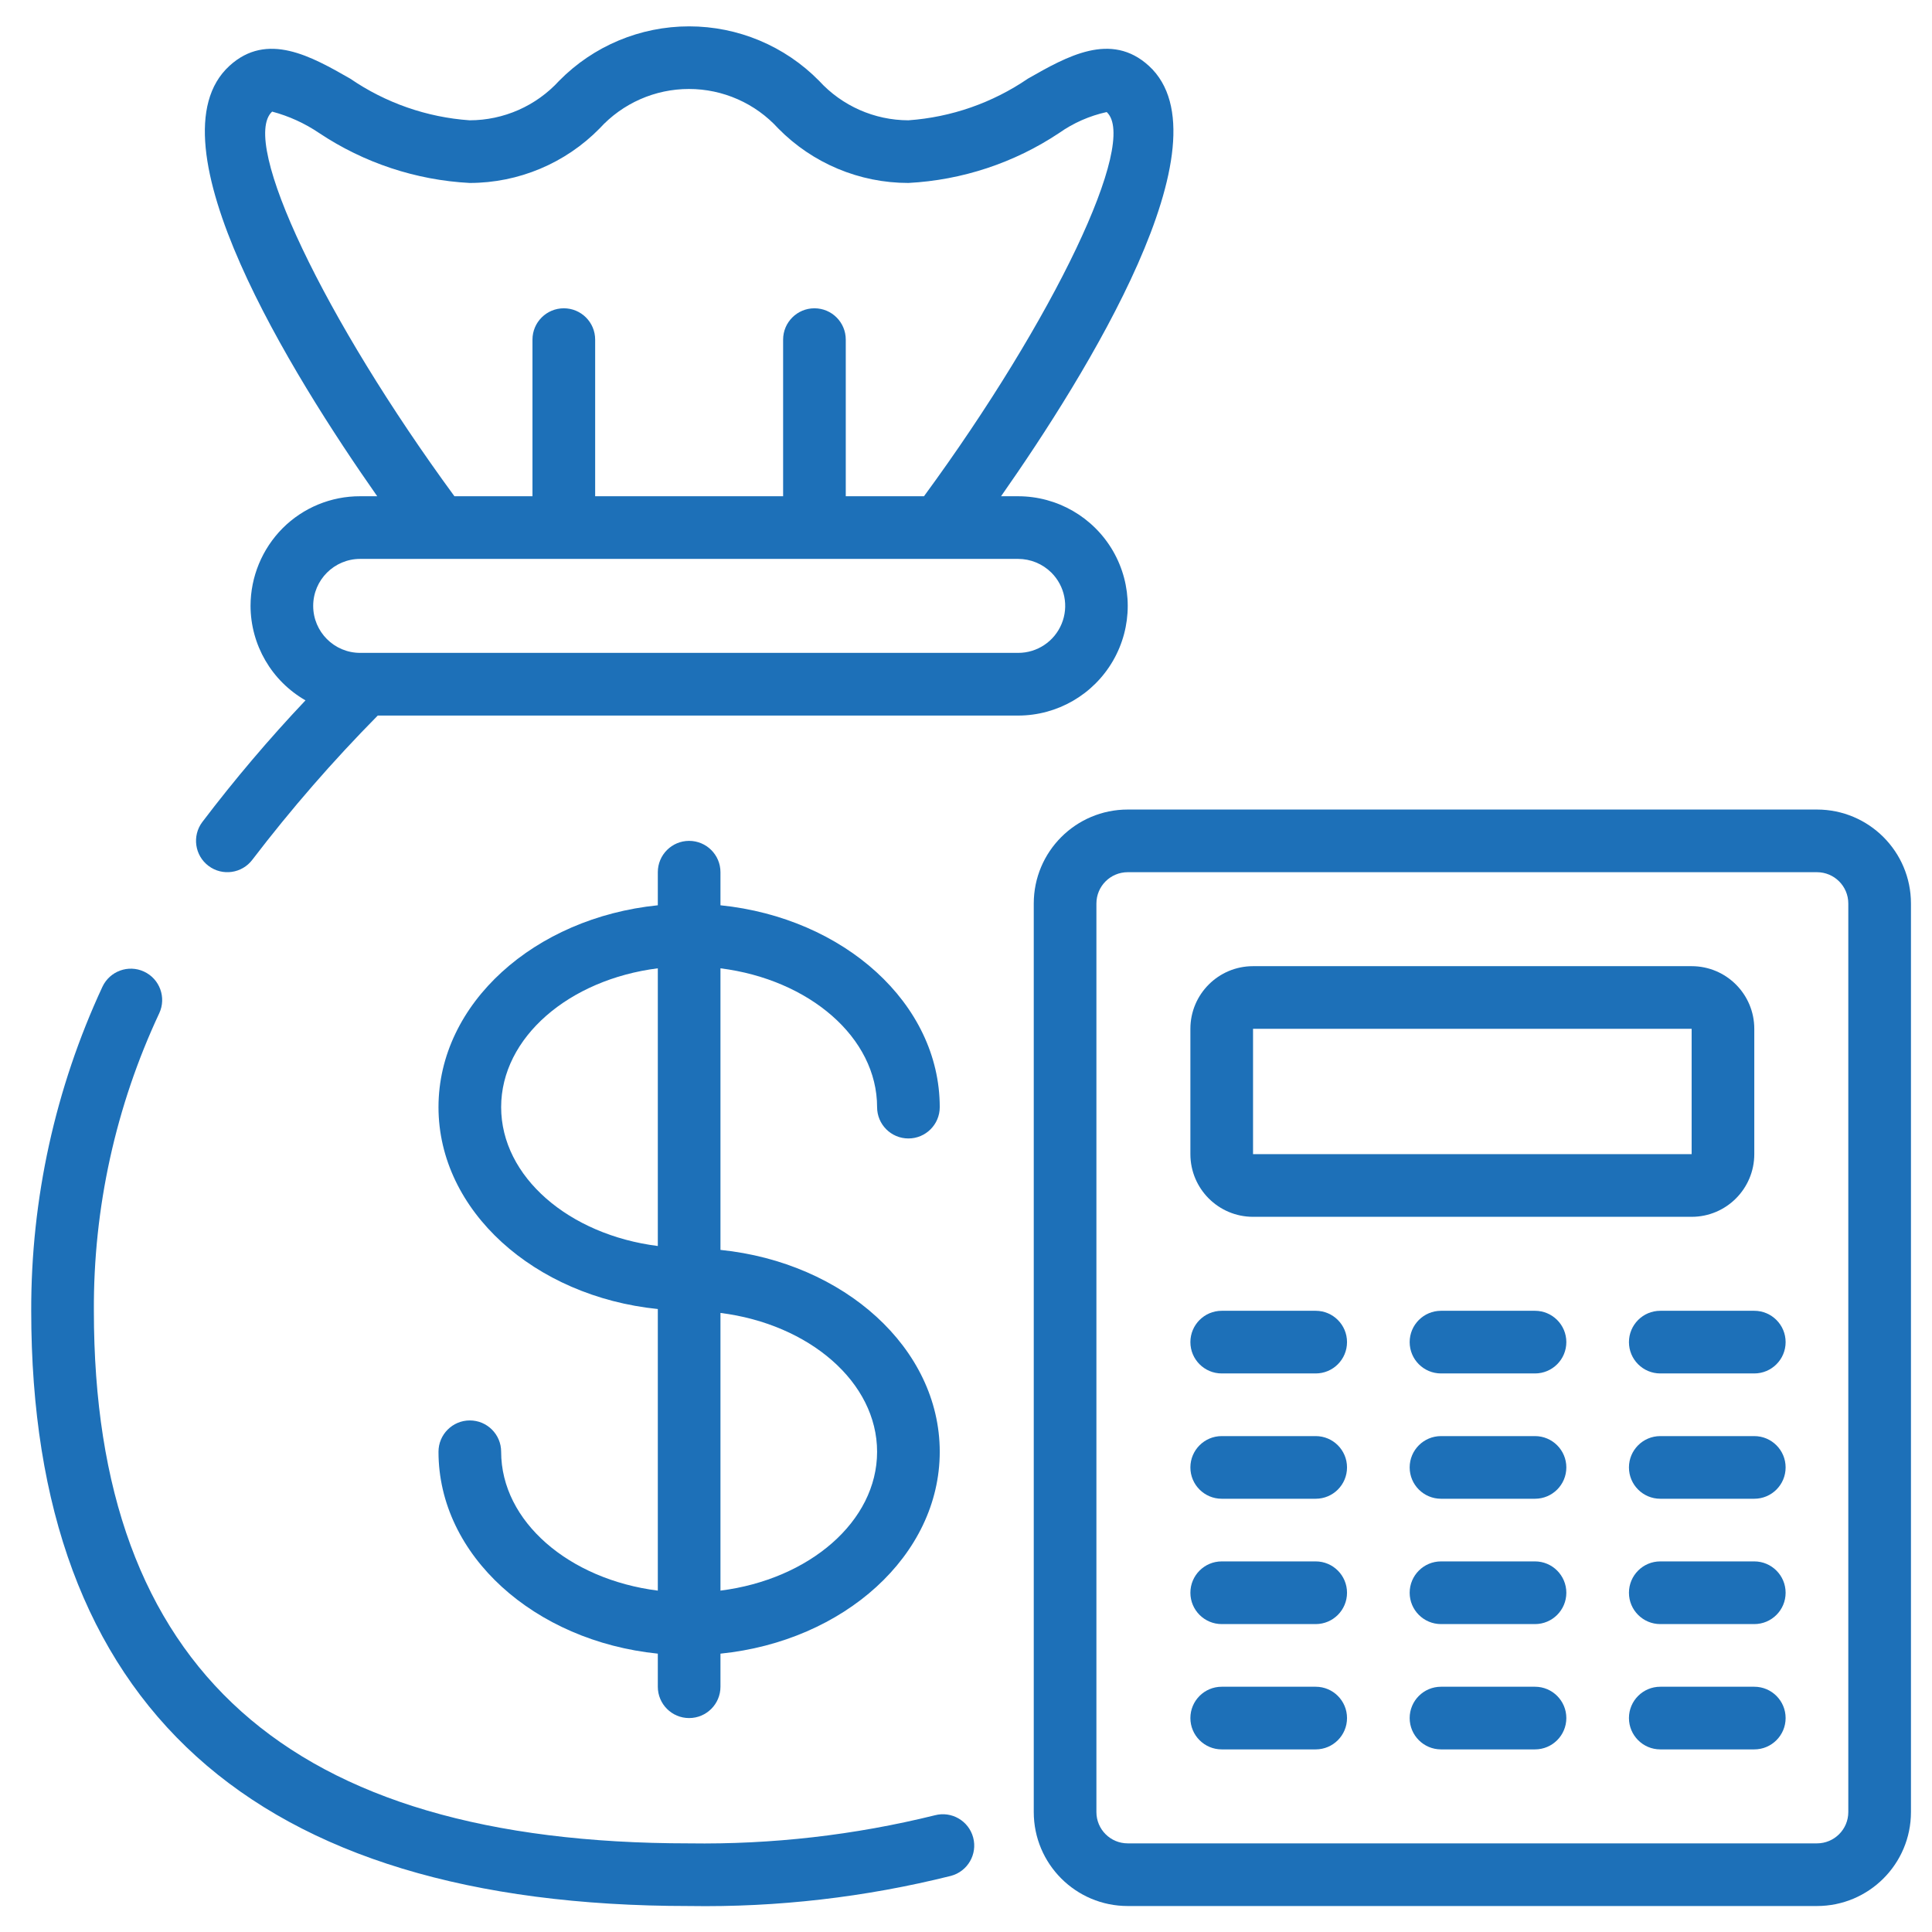
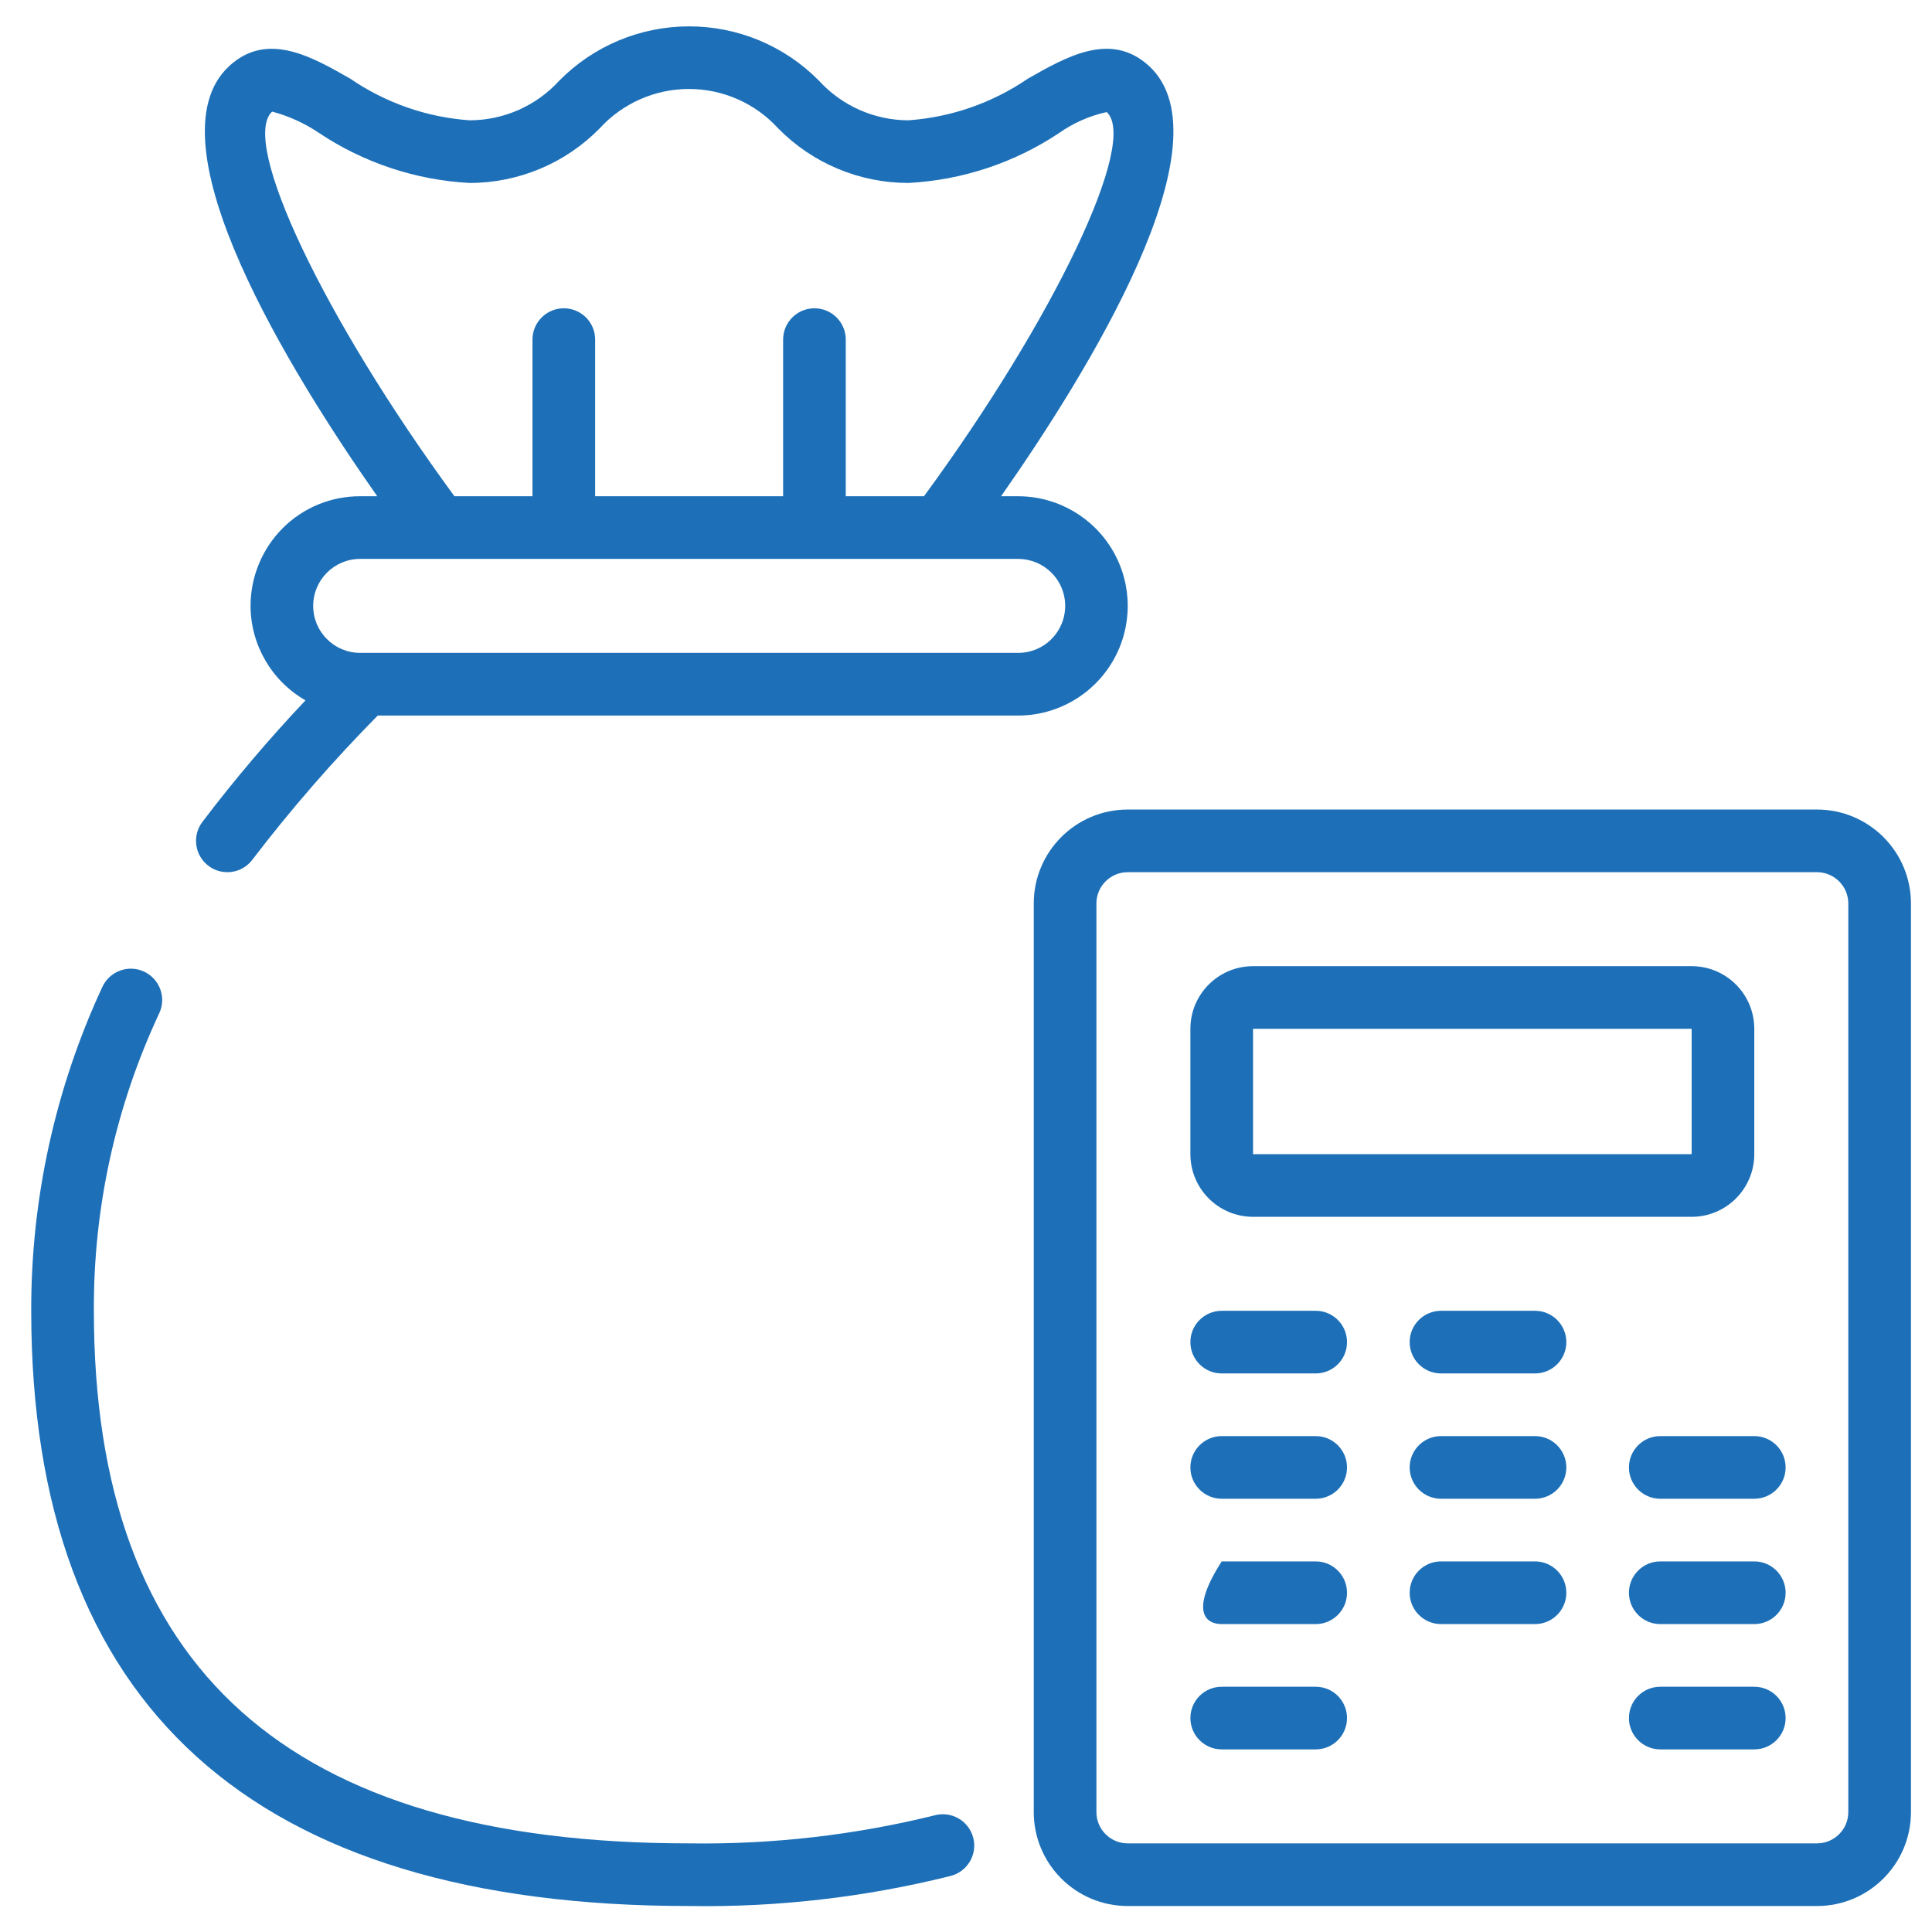
<svg xmlns="http://www.w3.org/2000/svg" width="56" height="56" viewBox="0 0 56 56" fill="none">
-   <path d="M25.423 32.091C25.423 32.593 25.829 32.999 26.331 32.999C26.832 32.999 27.239 32.593 27.239 32.091C27.239 29.087 24.46 26.605 20.883 26.24V25.281C20.883 24.779 20.476 24.373 19.974 24.373C19.473 24.373 19.067 24.779 19.067 25.281V26.24C15.489 26.603 12.71 29.087 12.71 32.091C12.71 35.095 15.489 37.578 19.067 37.943V46.105C16.494 45.78 14.526 44.101 14.526 42.08C14.526 41.579 14.12 41.172 13.618 41.172C13.117 41.172 12.71 41.579 12.71 42.08C12.71 45.084 15.489 47.567 19.067 47.932V48.891C19.067 49.392 19.473 49.799 19.974 49.799C20.476 49.799 20.883 49.392 20.883 48.891V47.932C24.46 47.569 27.239 45.084 27.239 42.08C27.239 39.076 24.46 36.594 20.883 36.229V28.067C23.455 28.392 25.423 30.071 25.423 32.091ZM14.526 32.091C14.526 30.071 16.494 28.392 19.067 28.067V36.116C16.494 35.791 14.526 34.112 14.526 32.091ZM25.423 42.08C25.423 44.101 23.455 45.78 20.883 46.105V38.056C23.455 38.381 25.423 40.06 25.423 42.08Z" fill="#1D70B8" />
  <path d="M4.174 28.162C3.72 27.951 3.18 28.149 2.968 28.604C1.602 31.545 0.897 34.751 0.905 37.994C0.905 49.442 7.321 55.247 19.975 55.247C22.532 55.288 25.083 54.993 27.564 54.373C28.048 54.244 28.337 53.746 28.208 53.262C28.079 52.777 27.581 52.489 27.097 52.617C24.767 53.193 22.374 53.466 19.975 53.431C8.365 53.431 2.721 48.381 2.721 37.994C2.705 35.013 3.353 32.066 4.617 29.367C4.827 28.912 4.629 28.373 4.174 28.162Z" fill="#1D70B8" />
  <path d="M52.665 23.465H32.688C31.183 23.465 29.964 24.684 29.964 26.189V52.523C29.964 54.028 31.183 55.247 32.688 55.247H52.665C54.17 55.247 55.39 54.028 55.39 52.523V26.189C55.39 24.684 54.17 23.465 52.665 23.465ZM53.574 52.523C53.574 53.025 53.167 53.431 52.665 53.431H32.688C32.186 53.431 31.78 53.025 31.78 52.523V26.189C31.78 25.687 32.186 25.281 32.688 25.281H52.665C53.167 25.281 53.574 25.687 53.574 26.189V52.523Z" fill="#1D70B8" />
  <path d="M36.32 35.27H49.033C50.036 35.27 50.849 34.456 50.849 33.453V29.821C50.849 28.818 50.036 28.005 49.033 28.005H36.32C35.317 28.005 34.504 28.818 34.504 29.821V33.453C34.504 34.456 35.317 35.27 36.32 35.27ZM36.32 29.821H49.033V33.453H36.32V29.821Z" fill="#1D70B8" />
  <path d="M38.136 37.994H35.412C34.911 37.994 34.504 38.401 34.504 38.902C34.504 39.404 34.911 39.81 35.412 39.81H38.136C38.638 39.81 39.044 39.404 39.044 38.902C39.044 38.401 38.638 37.994 38.136 37.994Z" fill="#1D70B8" />
  <path d="M38.136 41.626H35.412C34.911 41.626 34.504 42.033 34.504 42.534C34.504 43.036 34.911 43.442 35.412 43.442H38.136C38.638 43.442 39.044 43.036 39.044 42.534C39.044 42.033 38.638 41.626 38.136 41.626Z" fill="#1D70B8" />
-   <path d="M38.136 45.258H35.412C34.911 45.258 34.504 45.665 34.504 46.167C34.504 46.668 34.911 47.075 35.412 47.075H38.136C38.638 47.075 39.044 46.668 39.044 46.167C39.044 45.665 38.638 45.258 38.136 45.258Z" fill="#1D70B8" />
+   <path d="M38.136 45.258H35.412C34.504 46.668 34.911 47.075 35.412 47.075H38.136C38.638 47.075 39.044 46.668 39.044 46.167C39.044 45.665 38.638 45.258 38.136 45.258Z" fill="#1D70B8" />
  <path d="M38.136 48.891H35.412C34.911 48.891 34.504 49.297 34.504 49.799C34.504 50.3 34.911 50.707 35.412 50.707H38.136C38.638 50.707 39.044 50.3 39.044 49.799C39.044 49.297 38.638 48.891 38.136 48.891Z" fill="#1D70B8" />
  <path d="M44.493 37.994H41.769C41.267 37.994 40.86 38.401 40.86 38.902C40.86 39.404 41.267 39.81 41.769 39.81H44.493C44.994 39.81 45.401 39.404 45.401 38.902C45.401 38.401 44.994 37.994 44.493 37.994Z" fill="#1D70B8" />
  <path d="M44.493 41.626H41.769C41.267 41.626 40.86 42.033 40.86 42.534C40.86 43.036 41.267 43.442 41.769 43.442H44.493C44.994 43.442 45.401 43.036 45.401 42.534C45.401 42.033 44.994 41.626 44.493 41.626Z" fill="#1D70B8" />
  <path d="M44.493 45.258H41.769C41.267 45.258 40.86 45.665 40.86 46.167C40.86 46.668 41.267 47.075 41.769 47.075H44.493C44.994 47.075 45.401 46.668 45.401 46.167C45.401 45.665 44.994 45.258 44.493 45.258Z" fill="#1D70B8" />
-   <path d="M44.493 48.891H41.769C41.267 48.891 40.86 49.297 40.86 49.799C40.86 50.3 41.267 50.707 41.769 50.707H44.493C44.994 50.707 45.401 50.3 45.401 49.799C45.401 49.297 44.994 48.891 44.493 48.891Z" fill="#1D70B8" />
-   <path d="M50.849 37.994H48.124C47.623 37.994 47.216 38.401 47.216 38.902C47.216 39.404 47.623 39.81 48.124 39.81H50.849C51.35 39.81 51.757 39.404 51.757 38.902C51.757 38.401 51.35 37.994 50.849 37.994Z" fill="#1D70B8" />
  <path d="M50.849 41.626H48.124C47.623 41.626 47.216 42.033 47.216 42.534C47.216 43.036 47.623 43.442 48.124 43.442H50.849C51.35 43.442 51.757 43.036 51.757 42.534C51.757 42.033 51.35 41.626 50.849 41.626Z" fill="#1D70B8" />
  <path d="M50.849 45.258H48.124C47.623 45.258 47.216 45.665 47.216 46.167C47.216 46.668 47.623 47.075 48.124 47.075H50.849C51.35 47.075 51.757 46.668 51.757 46.167C51.757 45.665 51.35 45.258 50.849 45.258Z" fill="#1D70B8" />
  <path d="M50.849 48.891H48.124C47.623 48.891 47.216 49.297 47.216 49.799C47.216 50.3 47.623 50.707 48.124 50.707H50.849C51.35 50.707 51.757 50.3 51.757 49.799C51.757 49.297 51.35 48.891 50.849 48.891Z" fill="#1D70B8" />
  <path d="M6.649 1.91C4.258 4.1 8.459 10.856 10.934 14.384H10.44C9.597 14.381 8.787 14.715 8.191 15.312C7.597 15.911 7.263 16.719 7.262 17.562C7.266 18.694 7.873 19.738 8.855 20.3C7.795 21.421 6.796 22.599 5.863 23.828C5.563 24.229 5.644 24.798 6.045 25.099C6.446 25.4 7.015 25.319 7.316 24.918C8.438 23.45 9.651 22.055 10.949 20.741H29.51C30.645 20.741 31.694 20.135 32.262 19.151C32.83 18.168 32.83 16.957 32.262 15.973C31.694 14.99 30.645 14.384 29.51 14.384H29.016C31.49 10.856 35.691 4.101 33.302 1.91C32.203 0.904 30.923 1.637 29.794 2.28C28.767 2.982 27.572 3.399 26.331 3.487C25.346 3.485 24.407 3.07 23.742 2.343C22.749 1.333 21.391 0.764 19.974 0.764C18.557 0.764 17.199 1.333 16.206 2.343C15.54 3.071 14.599 3.486 13.612 3.487C12.372 3.4 11.177 2.983 10.152 2.28C9.024 1.636 7.745 0.905 6.649 1.91ZM30.475 16.598C30.866 16.988 30.983 17.575 30.771 18.084C30.56 18.594 30.061 18.926 29.51 18.924H10.44C9.688 18.924 9.078 18.315 9.078 17.562C9.078 16.81 9.688 16.2 10.44 16.2H29.51C29.871 16.2 30.218 16.343 30.475 16.598ZM13.612 5.303C15.03 5.303 16.388 4.734 17.381 3.722C18.045 2.994 18.984 2.579 19.969 2.579C20.955 2.579 21.894 2.994 22.557 3.722C23.552 4.734 24.912 5.304 26.331 5.303C27.89 5.221 29.399 4.721 30.698 3.856C31.113 3.563 31.582 3.357 32.078 3.248C33.009 4.102 30.547 9.25 26.782 14.384H24.515V9.844C24.515 9.342 24.109 8.936 23.607 8.936C23.106 8.936 22.699 9.342 22.699 9.844V14.384H17.251V9.844C17.251 9.342 16.844 8.936 16.343 8.936C15.841 8.936 15.434 9.342 15.434 9.844V14.384H13.172C9.407 9.25 6.944 4.102 7.888 3.235C8.374 3.364 8.834 3.574 9.251 3.856C10.548 4.721 12.055 5.221 13.612 5.303Z" fill="#1D70B8" />
</svg>